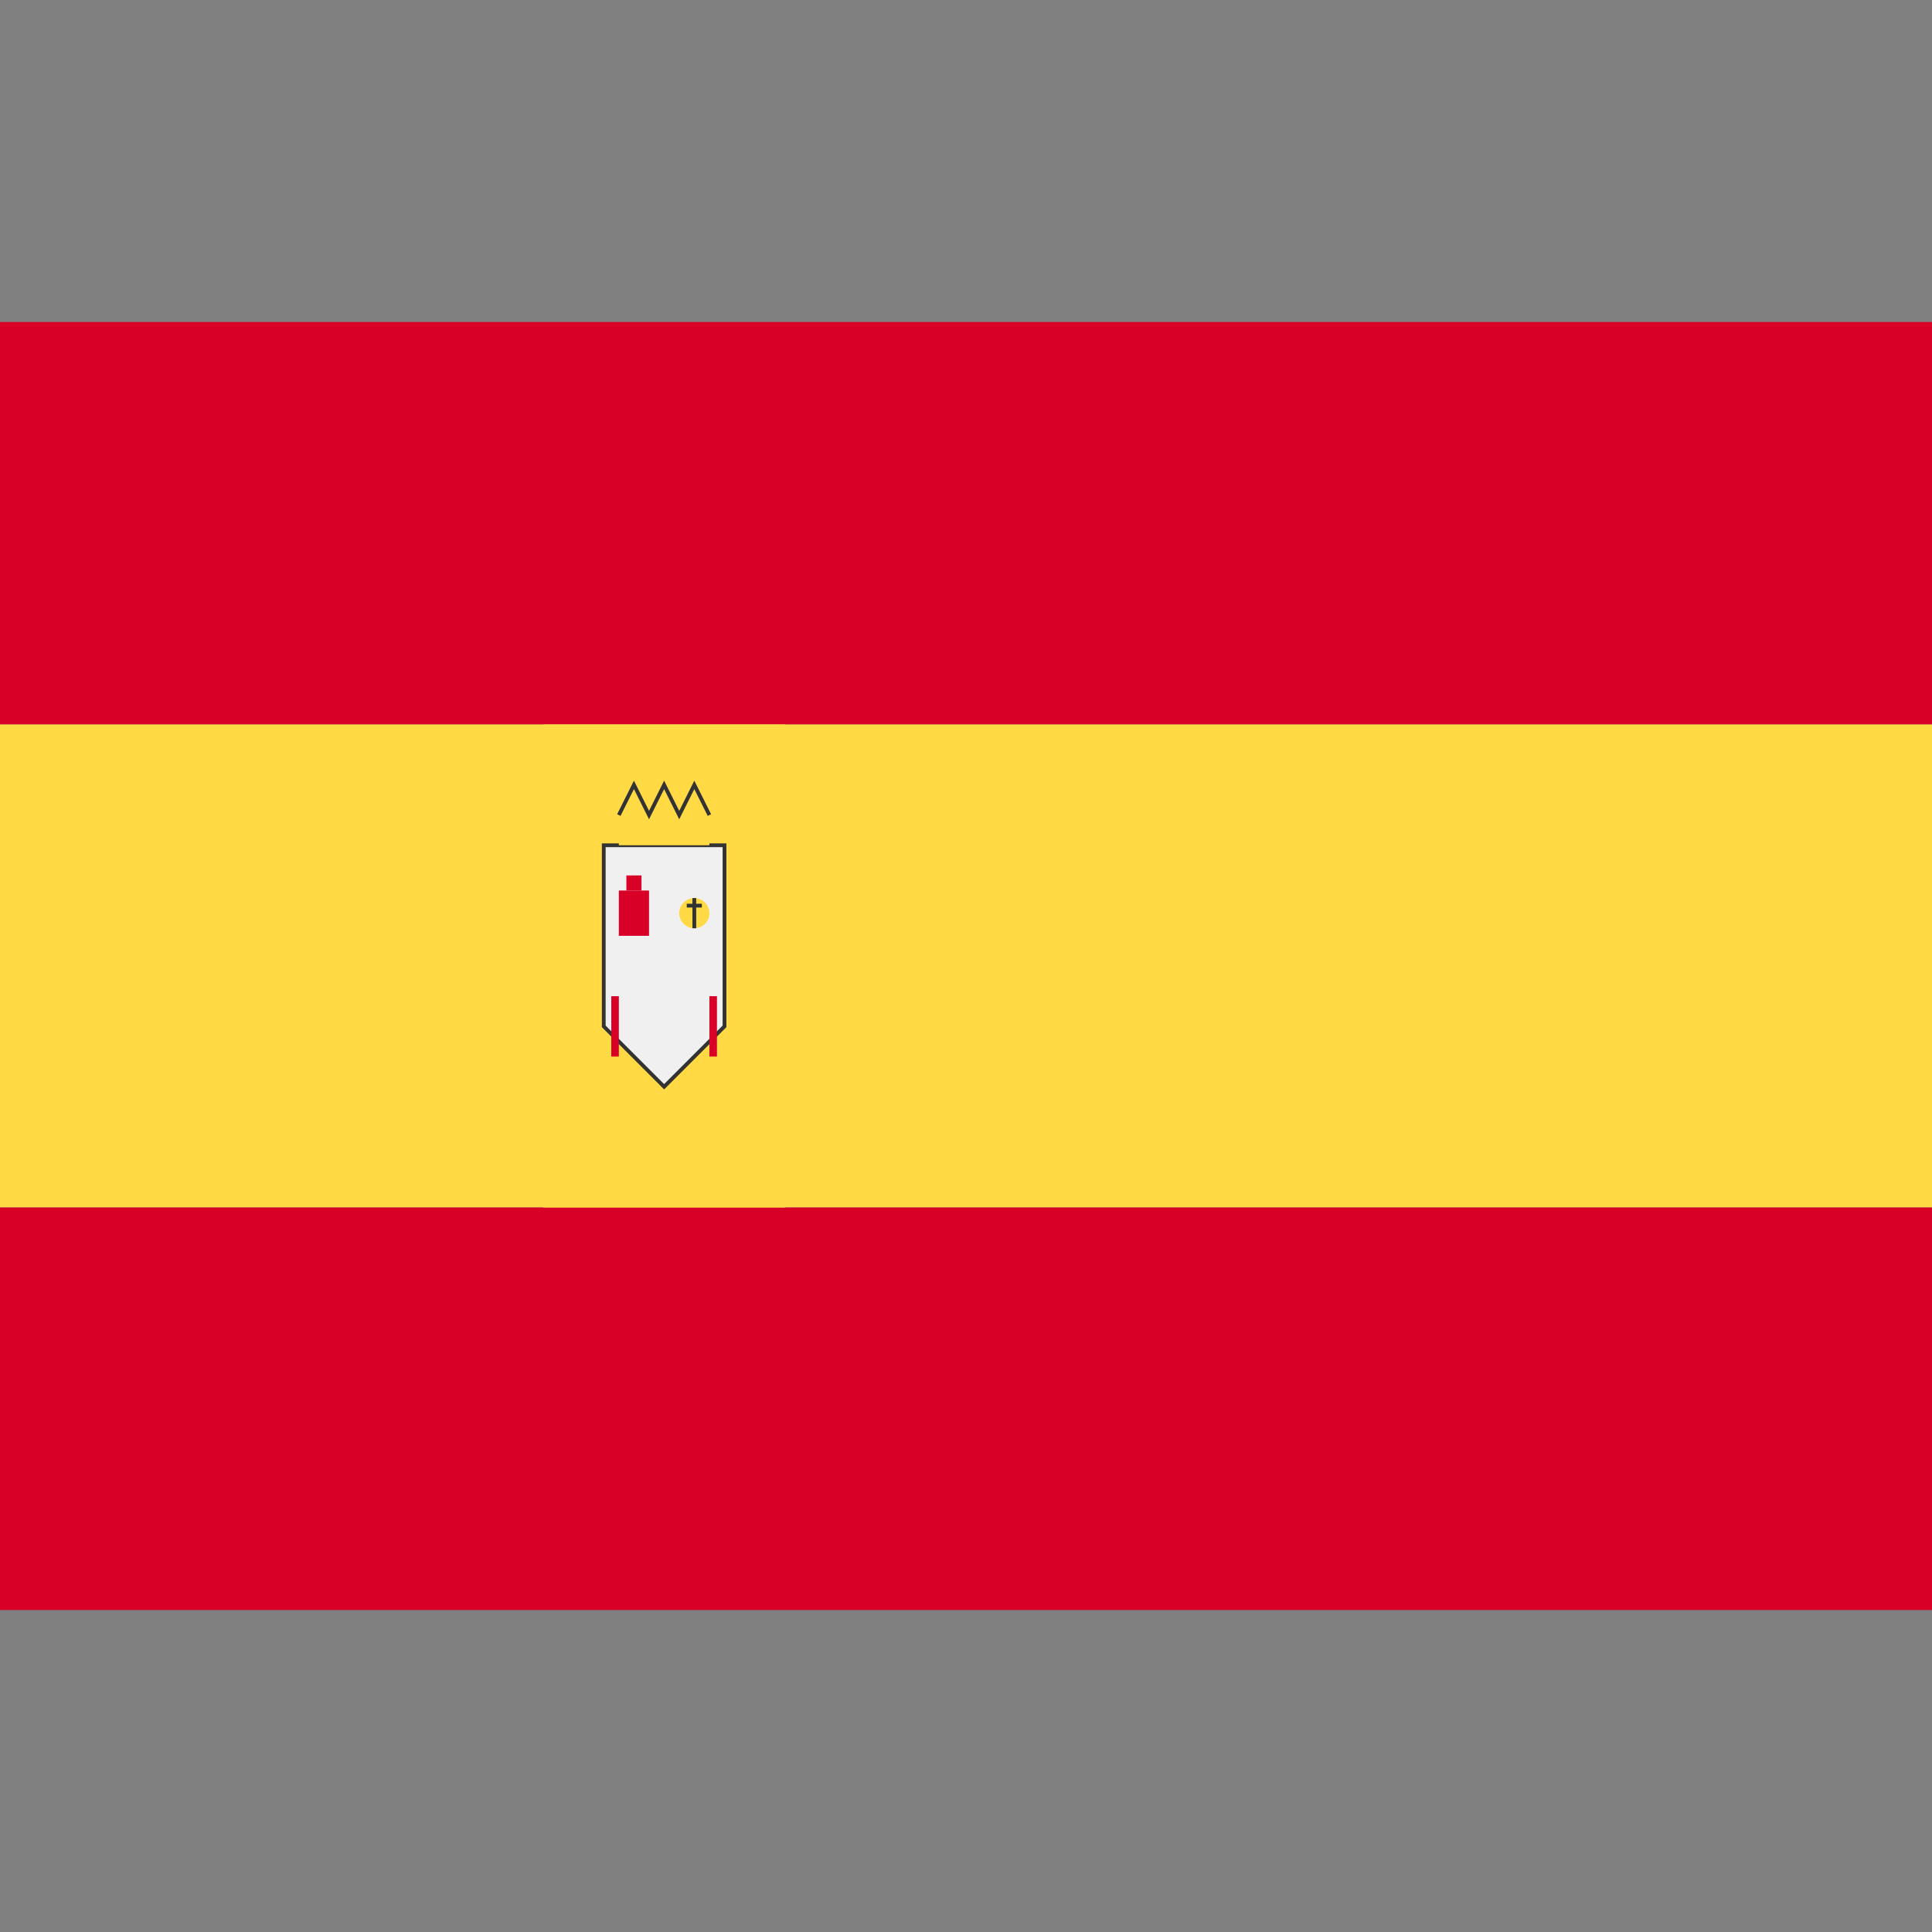
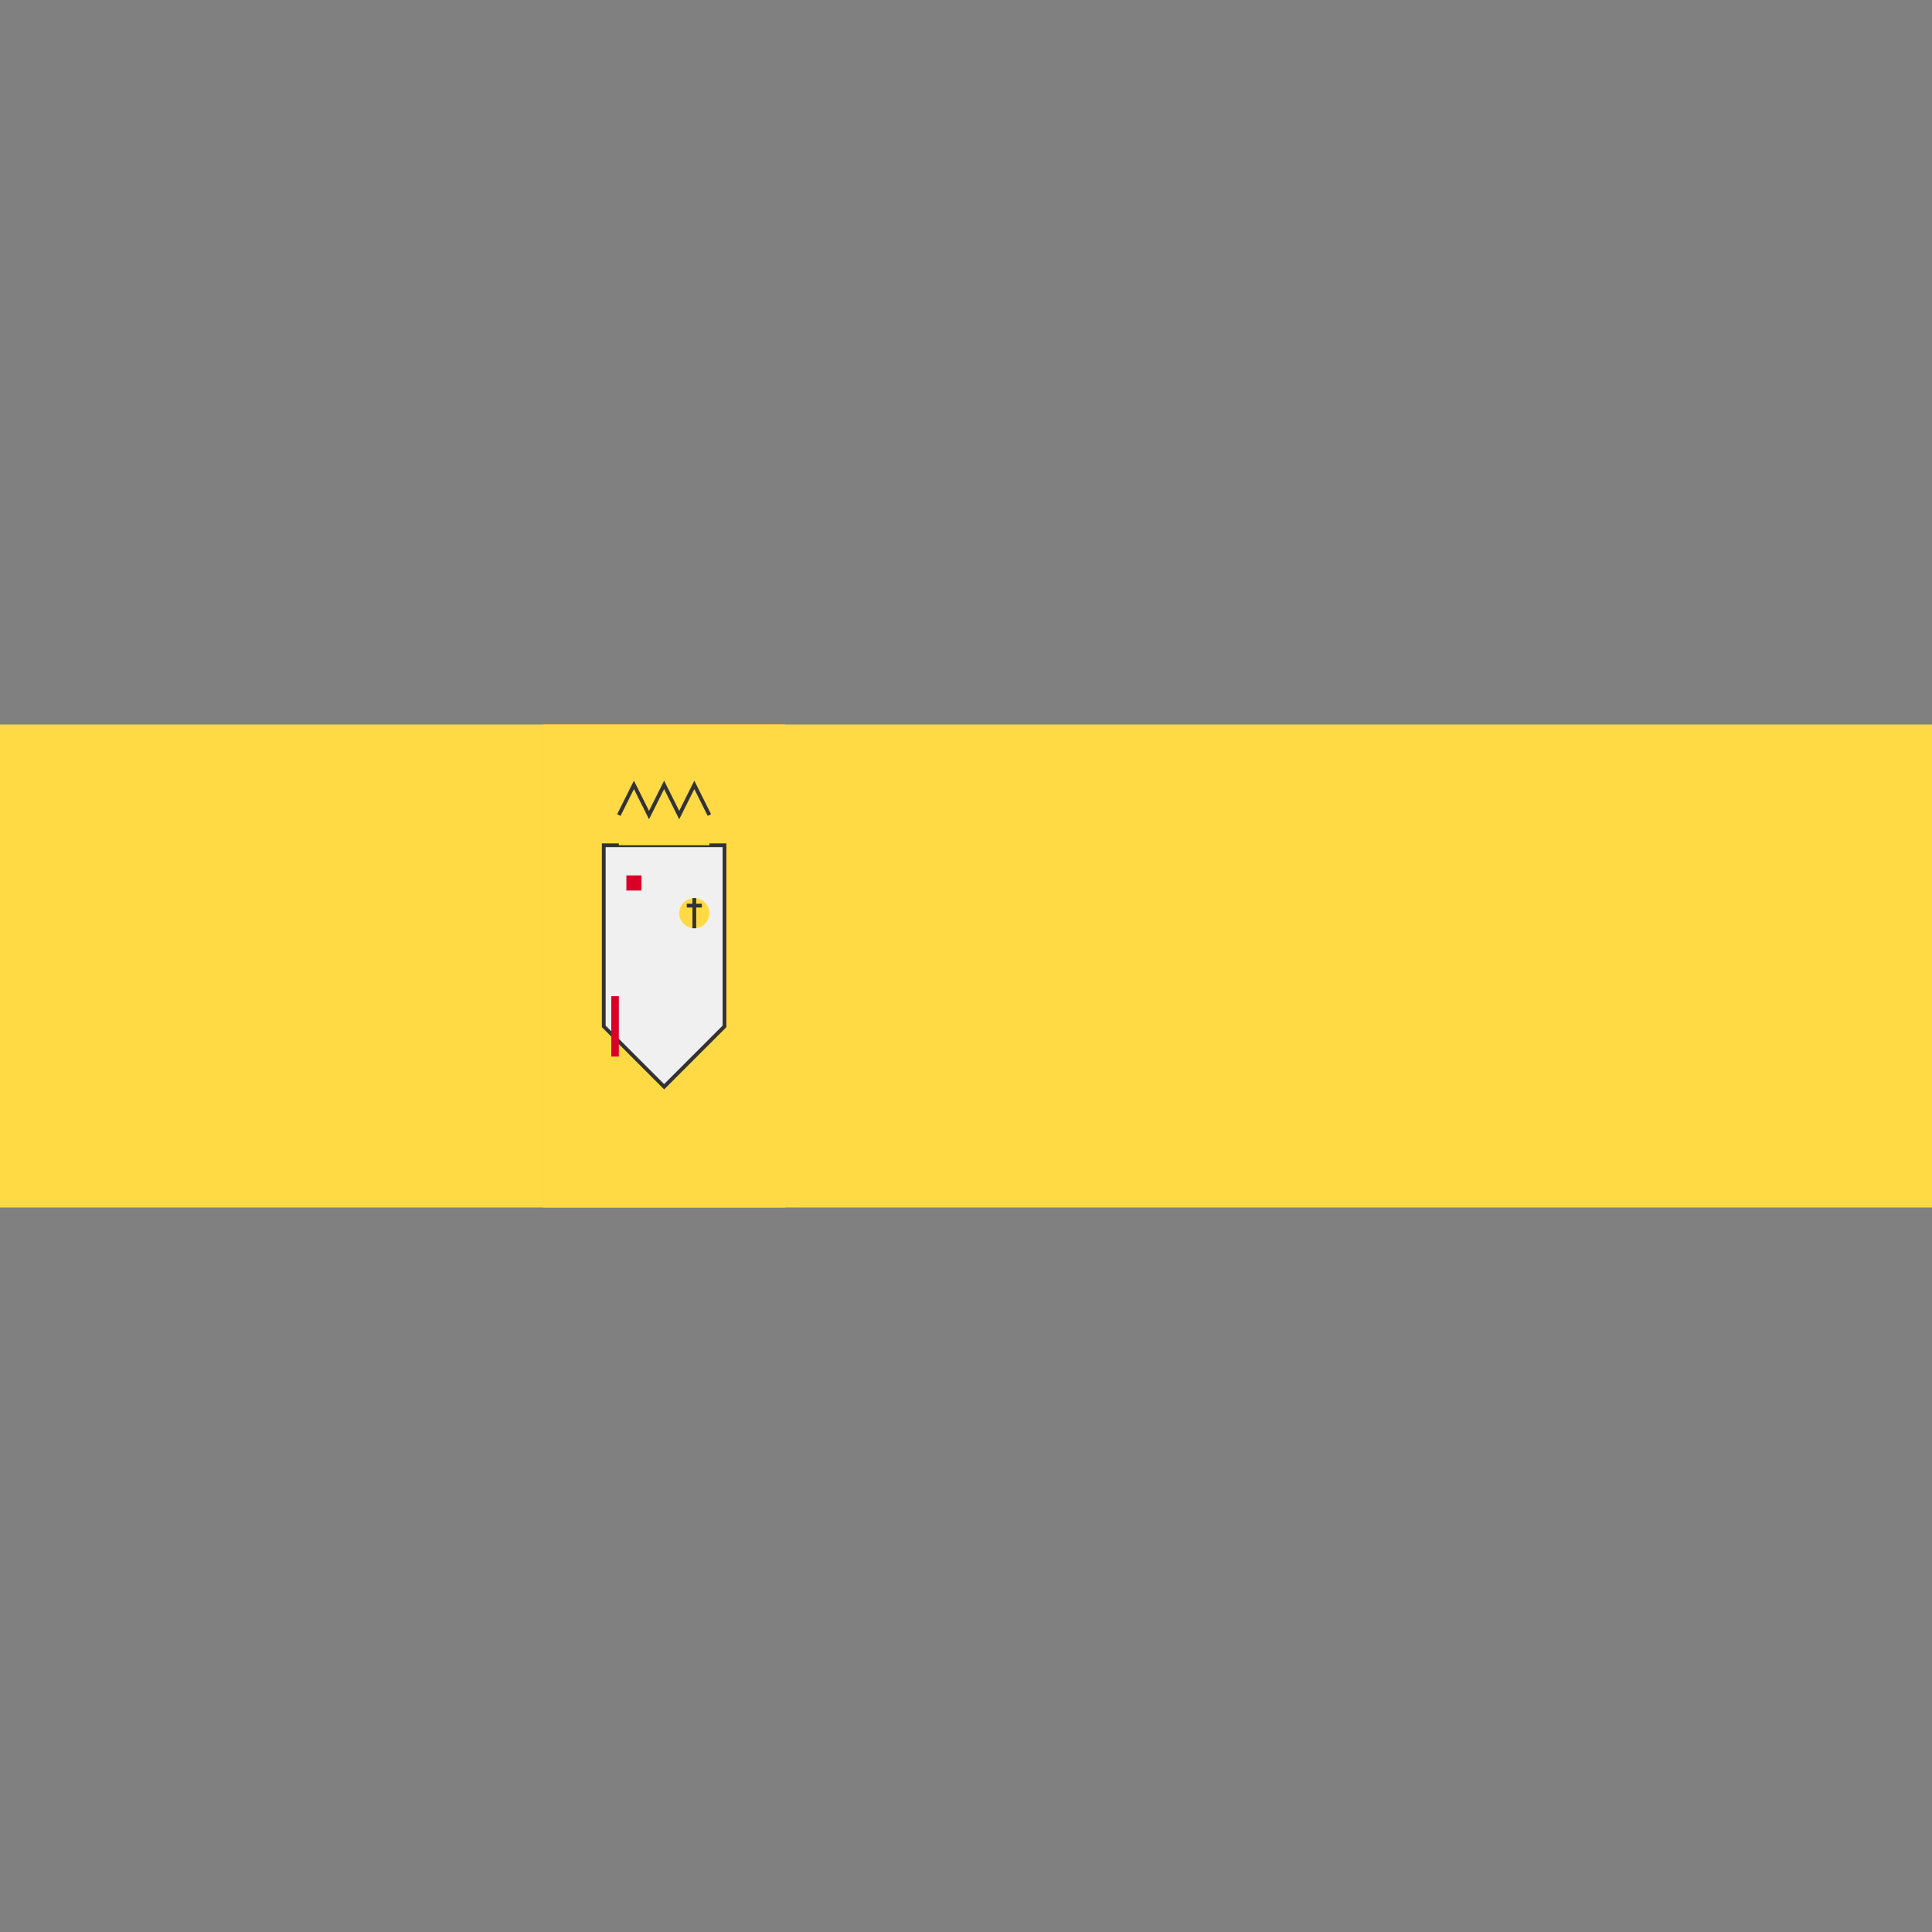
<svg xmlns="http://www.w3.org/2000/svg" xml:space="preserve" style="enable-background:new 0 0 512 512" viewBox="0 0 512 512">
  <rect x="0" y="0" width="512" height="512" fill="#808080" stroke="none" />
-   <path d="M0 85.333h512v106.667H0z" style="fill:#d80027" />
  <path d="M0 192h512v128H0z" style="fill:#ffda44" />
-   <path d="M0 320h512v106.667H0z" style="fill:#d80027" />
  <rect x="144" y="192" width="64" height="128" style="fill:#ffda44" />
  <g transform="translate(176,256)">
    <path d="M-16,-32 L16,-32 L16,16 L0,32 L-16,16 Z" style="fill:#f0f0f0;stroke:#333;stroke-width:1" />
    <rect x="-12" y="-40" width="24" height="8" style="fill:#ffda44" />
    <path d="M-12,-40 L-8,-48 L-4,-40 L0,-48 L4,-40 L8,-48 L12,-40" style="fill:none;stroke:#333;stroke-width:1" />
-     <rect x="-12" y="-20" width="8" height="12" style="fill:#d80027" />
    <rect x="-10" y="-24" width="4" height="4" style="fill:#d80027" />
    <circle cx="8" cy="-14" r="4" style="fill:#ffda44" />
    <path d="M8,-18 L8,-10 M6,-16 L10,-16" style="stroke:#333;stroke-width:1" />
    <rect x="-14" y="8" width="2" height="16" style="fill:#d80027" />
-     <rect x="12" y="8" width="2" height="16" style="fill:#d80027" />
  </g>
</svg>